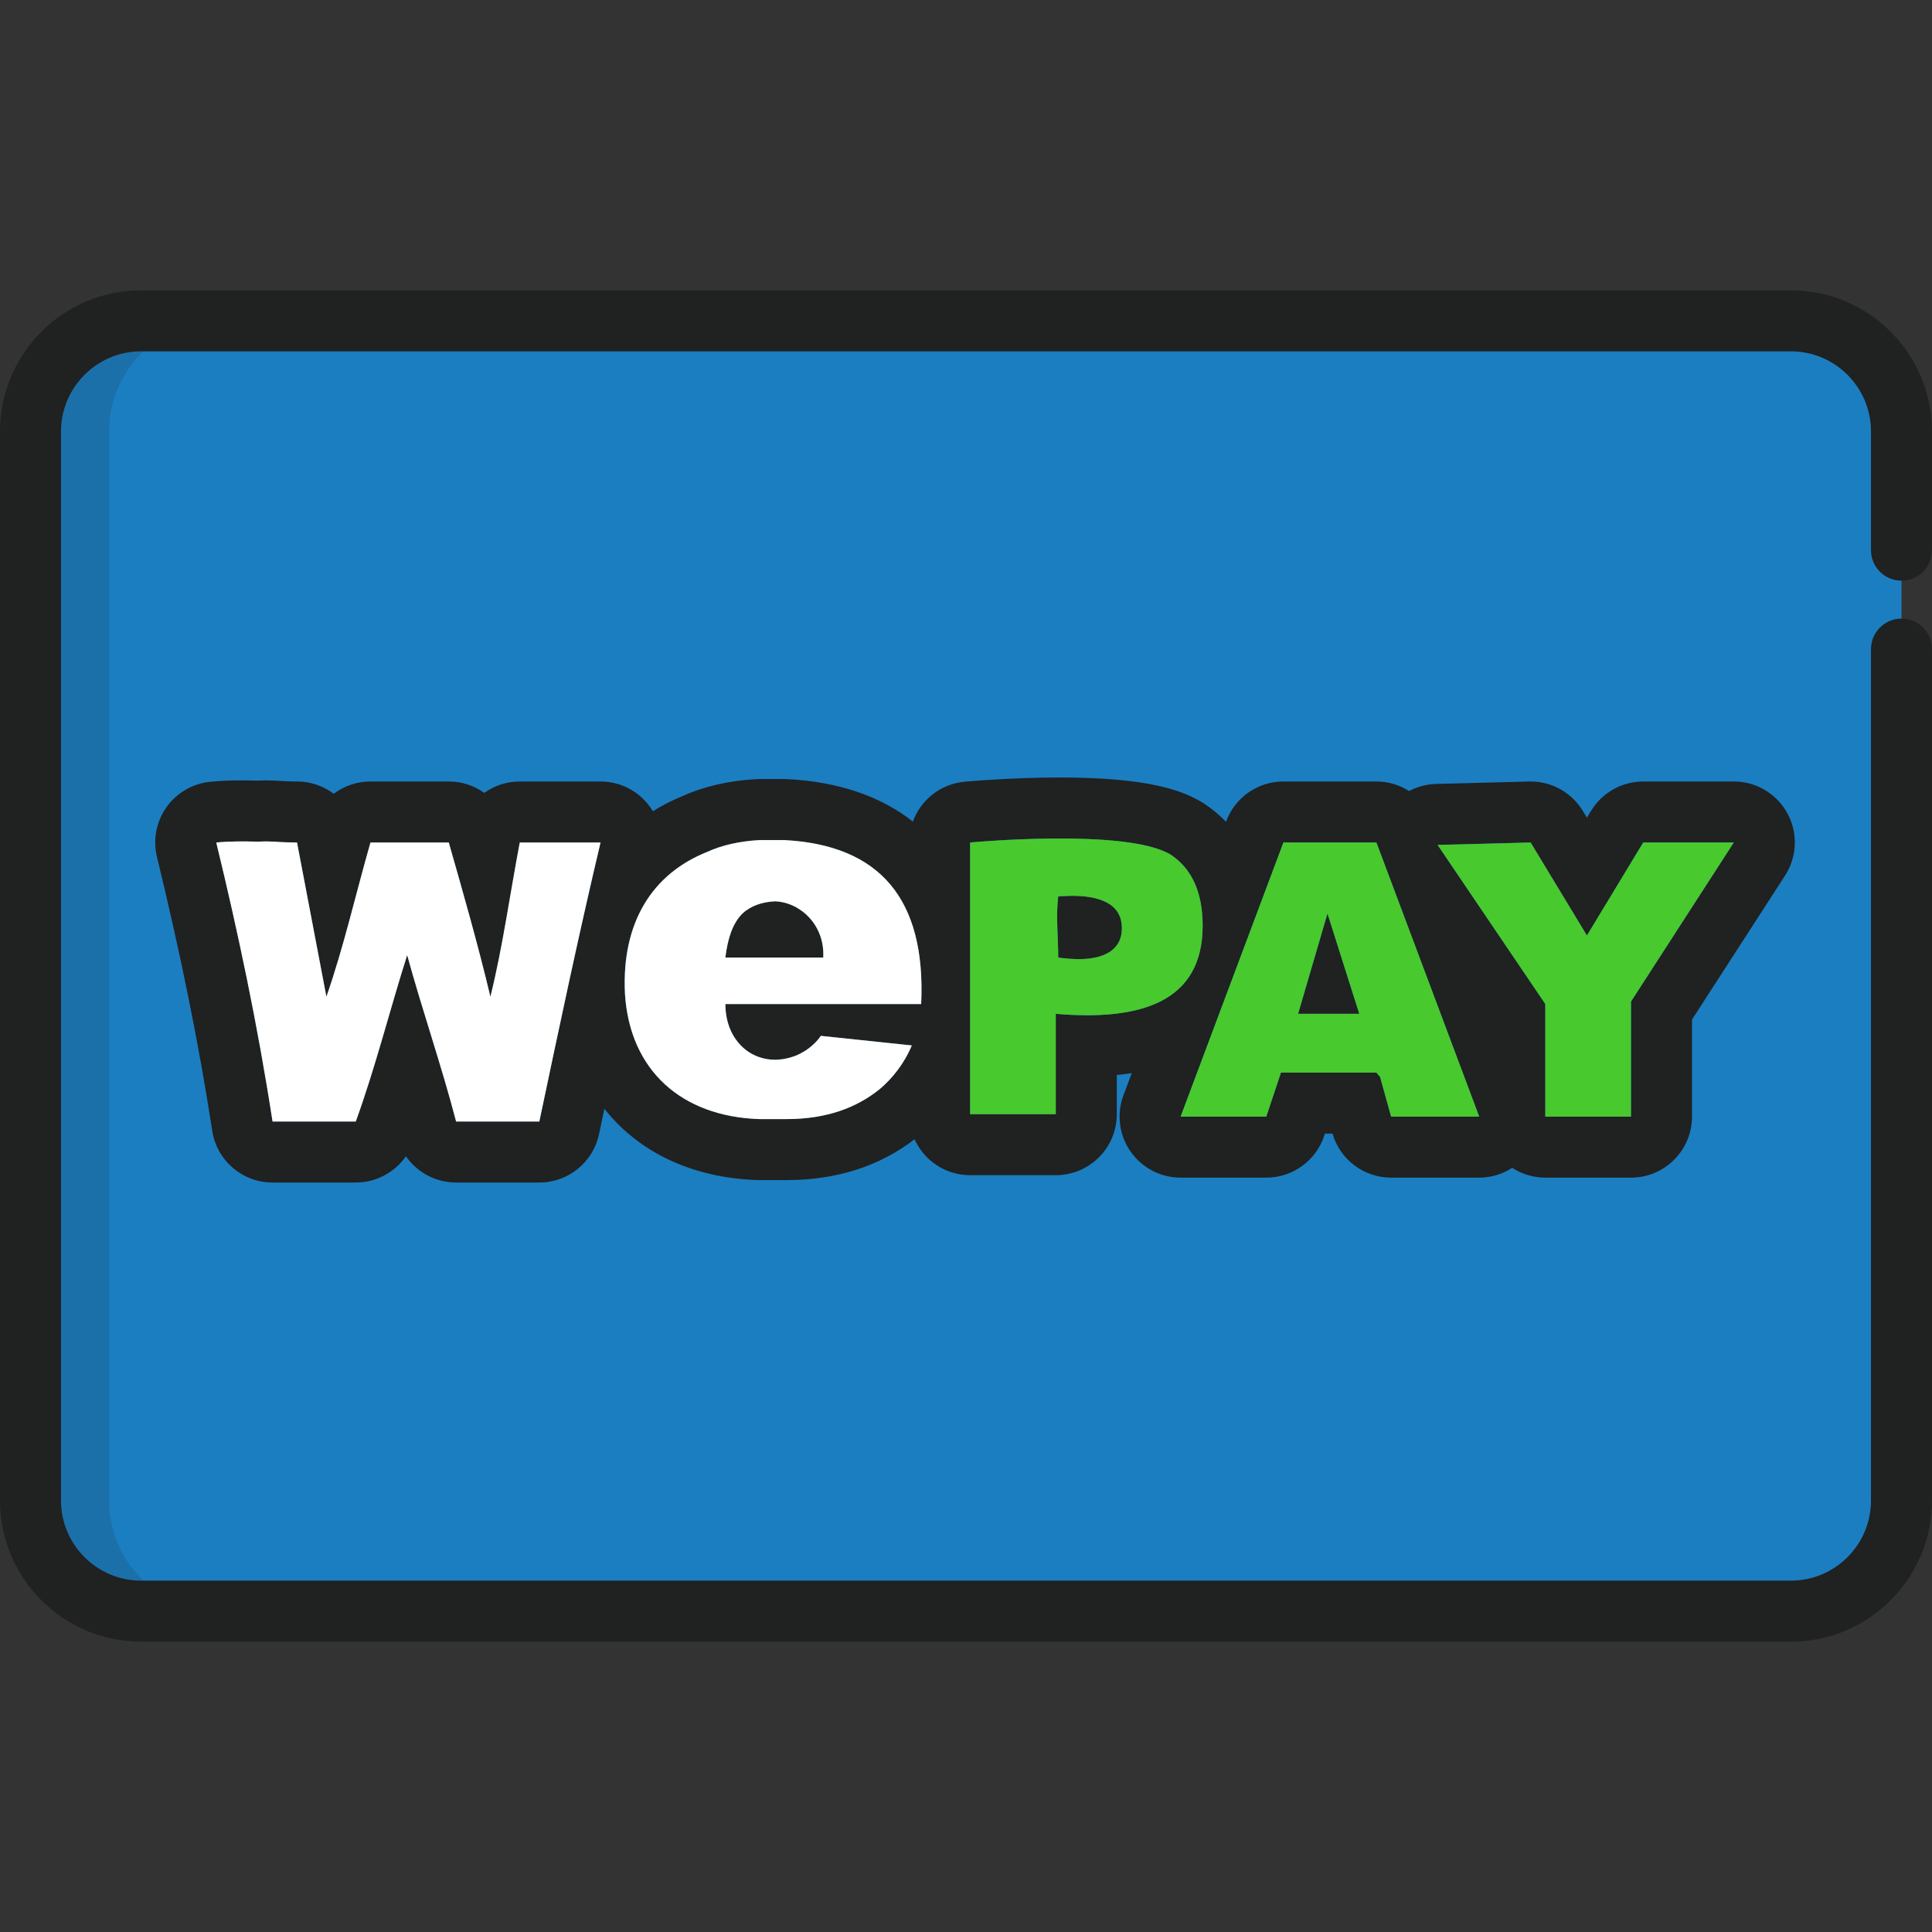
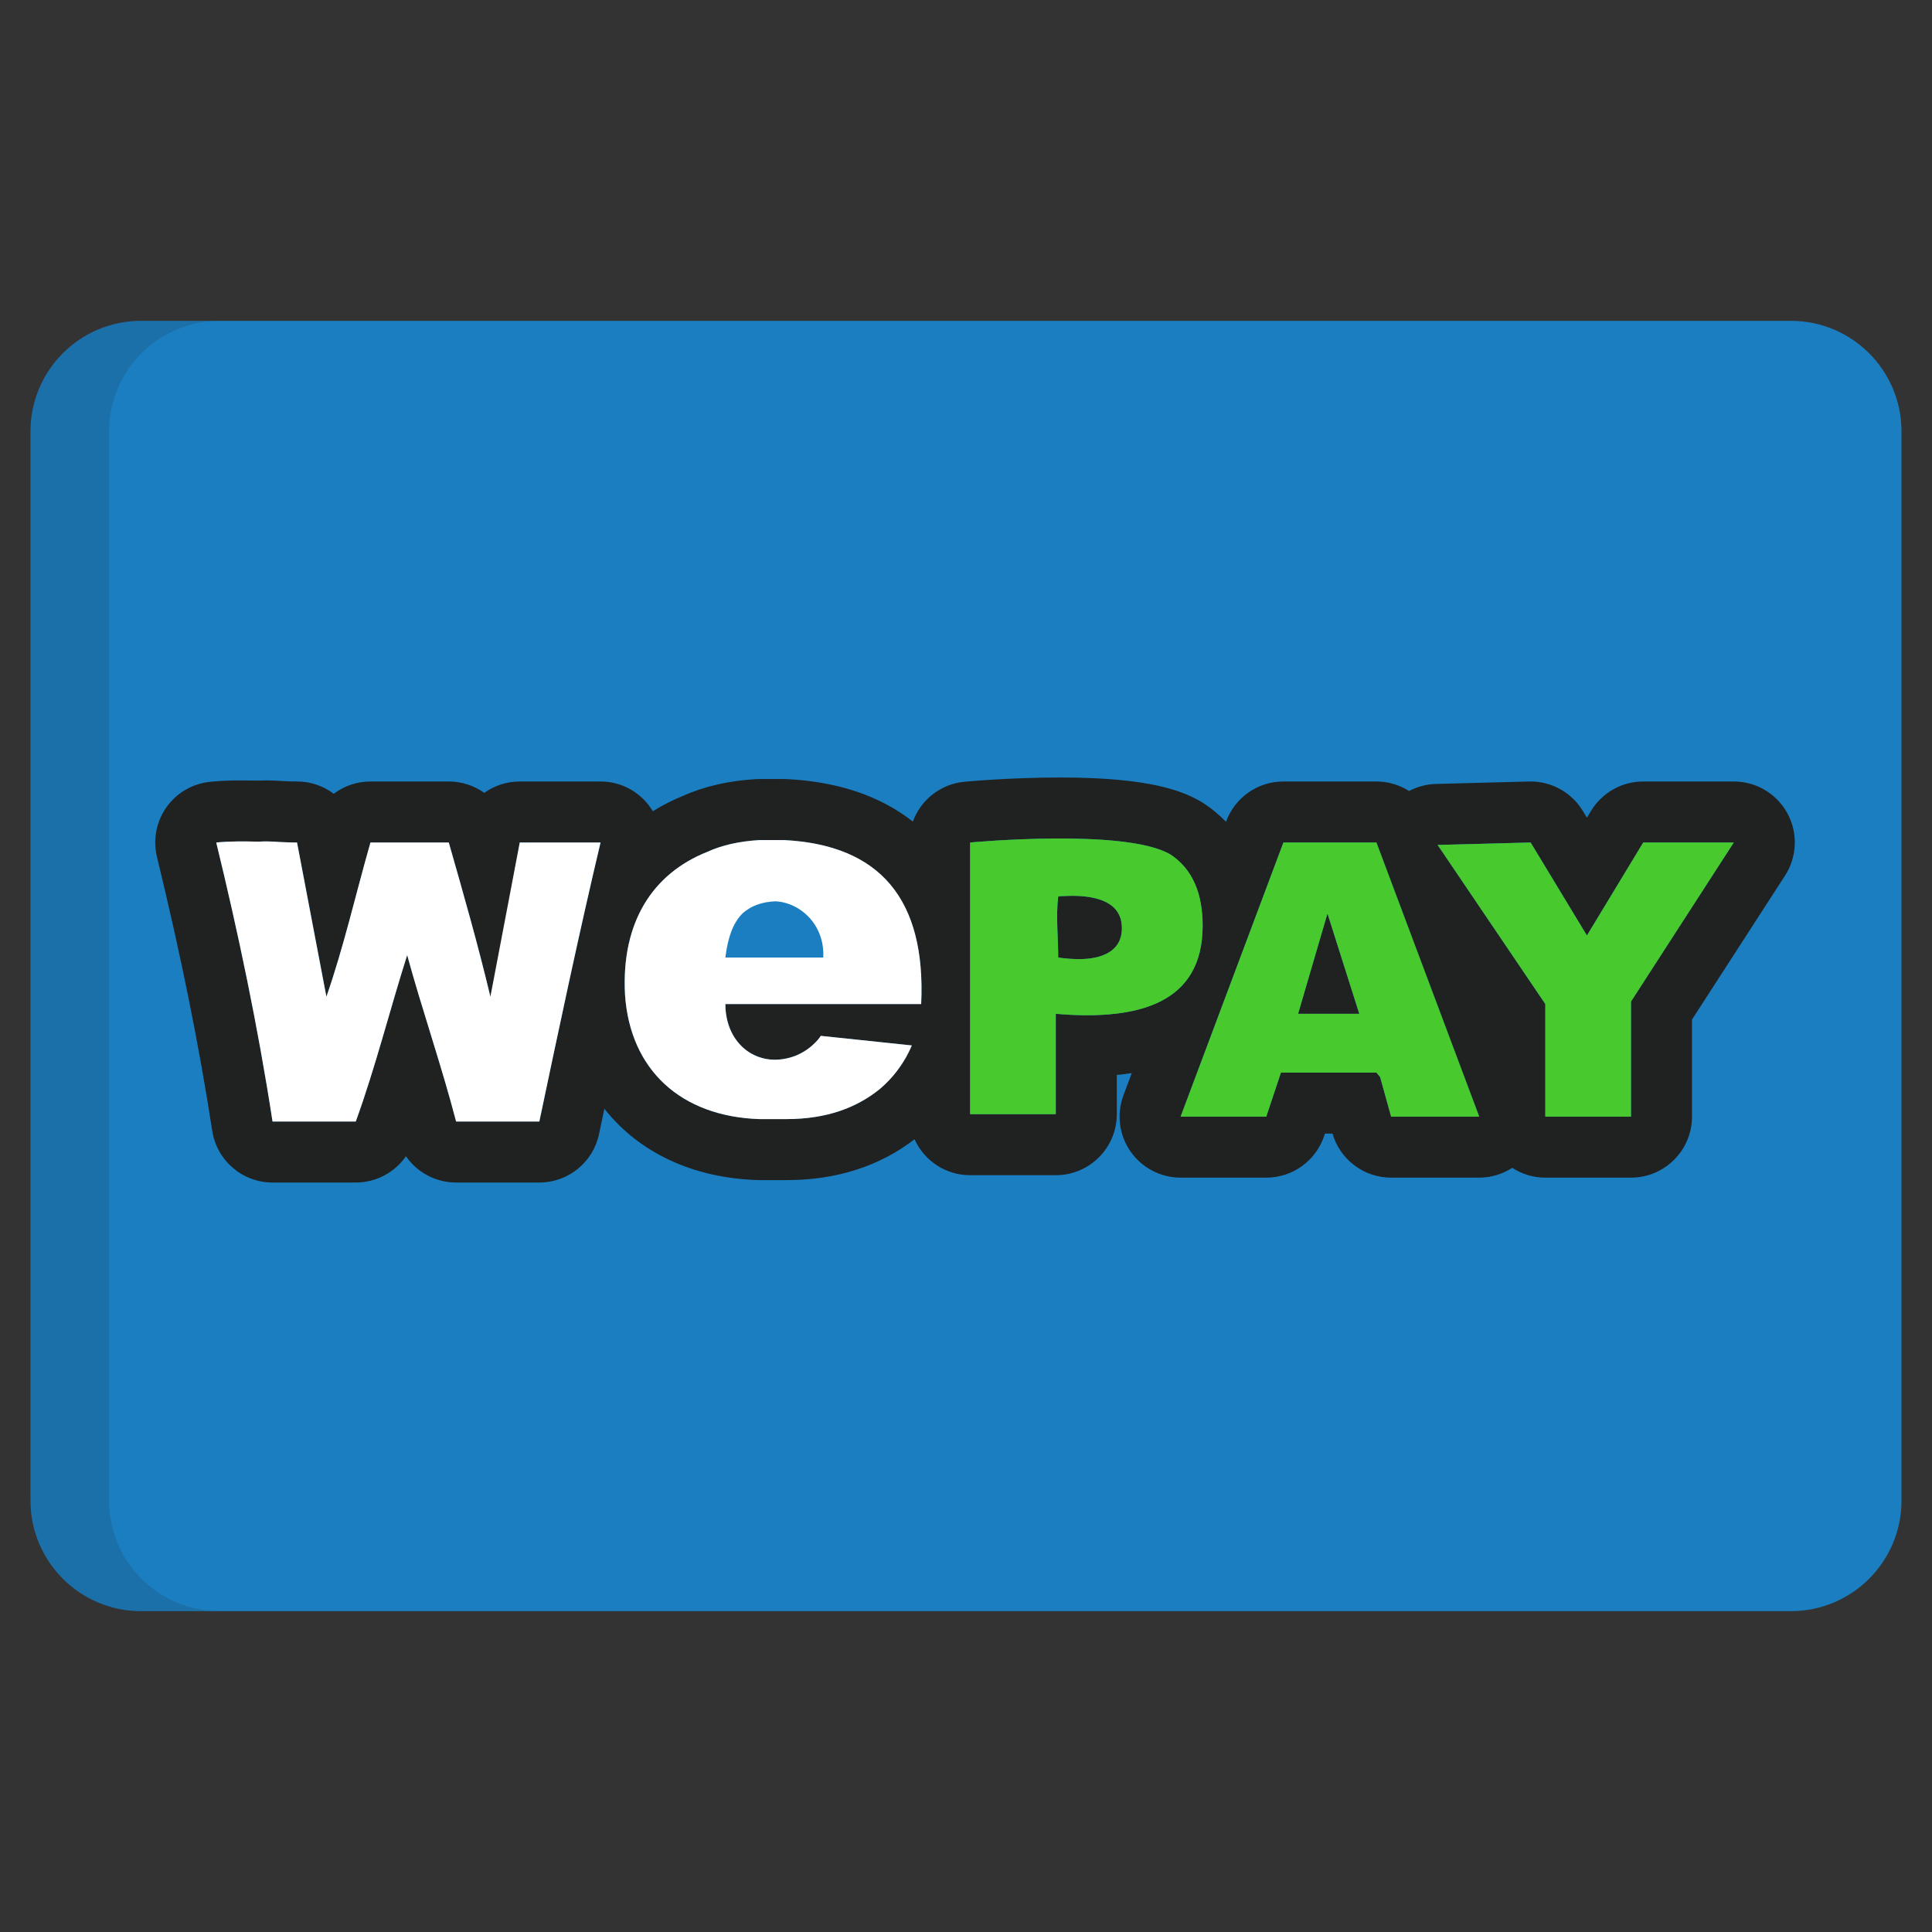
<svg xmlns="http://www.w3.org/2000/svg" height="800px" width="800px" version="1.1" id="Capa_1" viewBox="0 0 511.998 511.998" xml:space="preserve">
  <rect x="0" y="0" width="511.998" height="511.998" fill="#333333" stroke="none" />
  <path style="fill:#1B7EC1;" d="M503.916,397.66c0,16.188-13.122,29.311-29.309,29.311H37.393c-16.188,0-29.309-13.124-29.309-29.311  V114.336c0-16.188,13.122-29.31,29.309-29.31h437.212c16.188,0,29.309,13.123,29.309,29.31v283.325L503.916,397.66L503.916,397.66z" />
-   <path style="fill:#202121;" d="M474.607,435.056H37.393C16.775,435.056,0,418.28,0,397.66V114.336  c0-20.62,16.775-37.394,37.393-37.394h437.212c20.619,0,37.393,16.775,37.393,37.394v31.459c0,4.466-3.618,8.084-8.084,8.084  s-8.084-3.618-8.084-8.084v-31.459c0-11.704-9.522-21.226-21.225-21.226H37.393c-11.704-0.001-21.225,9.521-21.225,21.225v283.324  c0,11.705,9.521,21.227,21.225,21.227h437.212c11.703,0,21.225-9.522,21.225-21.227V172.023c0-4.466,3.618-8.084,8.084-8.084  c4.466,0,8.084,3.618,8.084,8.084V397.66C512,418.28,495.226,435.056,474.607,435.056z" />
  <g style="opacity:0.15;">
    <path style="fill:#202121;" d="M28.922,397.66V114.336c0-16.188,13.124-29.31,29.311-29.31h-20.84   C21.206,85.024,8.084,98.148,8.084,114.335v283.324c0,16.188,13.122,29.311,29.309,29.311h20.84   C42.047,426.971,28.922,413.847,28.922,397.66z" />
  </g>
  <g>
    <path style="fill:#202121;" d="M284.037,237.398c-0.047,0-0.095,0-0.141,0c-0.855,0.01-1.687,0.037-2.487,0.081   c-0.323,0.018-0.645,0.035-0.967,0.059c-0.65,5.19,0,11.027,0,16.217c0.37,0.057,0.738,0.101,1.106,0.149   c1.283,0.153,2.675,0.251,4.121,0.281c0.043,0,0.085,0,0.127,0c6.311,0,11.511-2.105,11.511-8.214   C297.307,239.301,291.113,237.398,284.037,237.398z" />
    <polygon style="fill:#202121;" points="344.007,268.671 360.224,268.671 351.791,242.079  " />
-     <path style="fill:#202121;" d="M205.508,238.854c-3.33,0.116-6.461,1.123-8.738,3.225c-2.598,2.593-3.891,6.486-4.541,11.676   h25.943C218.619,245.242,212.262,239.21,205.508,238.854z" />
    <path style="fill:#202121;" d="M459.485,207.102L459.485,207.102c-0.004,0-0.009,0-0.013,0h-0.005h-23.999   c-5.657,0-10.902,2.957-13.832,7.795l-1.089,1.797l-1.087-1.796c-2.934-4.847-8.186-7.796-13.832-7.796   c-0.141,0-0.282,0.002-0.424,0.005l-24.648,0.645c-2.537,0.066-4.971,0.729-7.139,1.876c-2.533-1.608-5.514-2.526-8.655-2.526   h-24.648c-6.74,0-12.773,4.181-15.139,10.491l-0.072,0.195c-1.863-1.935-3.802-3.493-5.652-4.728   c-0.178-0.119-0.359-0.234-0.541-0.346c-5.085-3.106-13.984-6.672-37.847-6.672c-13.077,0-24.789,1.084-25.282,1.131   c-6.373,0.598-11.582,4.847-13.668,10.558c-8.445-6.682-19.635-10.559-33.293-11.256c-0.275-0.014-0.551-0.022-0.826-0.022h-6.489   c-0.306,0-0.612,0.009-0.918,0.026c-7.207,0.41-13.713,1.896-19.344,4.418c-2.836,1.151-5.516,2.522-8.032,4.082   c-2.825-4.713-7.966-7.877-13.86-7.877h-0.005H137.74c-3.478,0-6.737,1.107-9.405,3.016c-2.676-1.913-5.939-3.016-9.405-3.016   H98.174c-3.607,0-6.993,1.193-9.729,3.255c-2.726-2.054-6.108-3.255-9.729-3.255c-0.299,0-0.6-0.005-0.903-0.01l-0.415-0.005   c-1.222-0.023-2.088-0.075-3.003-0.132c-1.089-0.066-2.323-0.141-3.838-0.141c-0.736,0-1.484,0.018-2.268,0.054   c-1.596-0.037-2.934-0.054-4.168-0.054c-3.246,0-5.923,0.116-8.426,0.369c-4.654,0.468-8.879,2.928-11.582,6.745   c-2.702,3.818-3.62,8.62-2.514,13.165c6.37,26.178,11.161,49.918,14.646,72.576c1.213,7.888,8,13.711,15.981,13.711h22.056   c5.392,0,10.325-2.673,13.296-6.967c2.956,4.27,7.874,6.967,13.297,6.967h22.055c7.646,0,14.245-5.355,15.821-12.836l0.117-0.559   c0.431-2.045,0.864-4.105,1.299-6.16c9.025,11.457,23.206,18.357,40.633,18.903c0.168,0.004,0.337,0.008,0.507,0.008h7.138   c13.212,0,24.613-3.648,33.918-10.823c2.536,5.612,8.17,9.524,14.729,9.524h6.486h16.216c8.929,0,16.168-7.239,16.168-16.168   v-10.394c1.364-0.126,2.68-0.297,3.972-0.495l-2.198,5.859c-1.863,4.966-1.171,10.528,1.85,14.887   c3.021,4.359,7.986,6.959,13.289,6.959h5.84h16.216h0.646c6.959,0,13.138-4.454,15.338-11.056l0.206-0.619h2.005   c1.998,6.908,8.327,11.675,15.531,11.675h5.839h17.51c3.152,0,6.172-0.936,8.747-2.596c2.528,1.636,5.533,2.596,8.768,2.596h22.705   c8.929,0,16.168-7.239,16.168-16.168v-25.719l24.48-37.884c1.744-2.582,2.765-5.693,2.765-9.044   C475.639,214.345,468.409,207.109,459.485,207.102z M157.513,230.26L157.513,230.26c-2.748,11.837-5.361,23.673-7.91,35.508l0,0   c-2.256,10.48-4.466,20.961-6.673,31.443h-22.055c-3.891-14.917-9.078-29.836-12.969-44.106   c-4.542,14.27-8.432,29.838-13.624,44.106H72.226c-3.89-25.294-9.077-49.942-14.917-73.941c0.994-0.1,2.025-0.162,3.074-0.207   c0.338-0.015,0.684-0.02,1.028-0.031c0.736-0.022,1.478-0.037,2.231-0.04c0.162,0,0.316-0.009,0.479-0.009   c0.195,0,0.398,0.008,0.594,0.009c1.253,0.006,2.516,0.023,3.795,0.055c0.357-0.022,0.682-0.033,0.995-0.044   c0.046-0.002,0.096-0.004,0.141-0.005c0.29-0.009,0.562-0.012,0.824-0.013c0.027,0,0.059-0.001,0.086-0.001   c0.028,0,0.053,0.001,0.081,0.001c0.218,0.001,0.43,0.003,0.636,0.008c0.046,0.002,0.092,0.003,0.137,0.004   c0.175,0.005,0.348,0.012,0.518,0.019c0.053,0.002,0.108,0.004,0.161,0.006c0.197,0.009,0.396,0.019,0.594,0.03   c0.067,0.004,0.135,0.008,0.203,0.012c0.182,0.011,0.366,0.023,0.556,0.033c0.218,0.013,0.446,0.026,0.679,0.04   c0.066,0.004,0.135,0.008,0.203,0.012c0.206,0.012,0.42,0.023,0.645,0.033c0.045,0.002,0.089,0.004,0.136,0.006   c0.258,0.012,0.534,0.023,0.82,0.032c0.074,0.003,0.151,0.005,0.226,0.008c0.309,0.01,0.629,0.019,0.98,0.025   c0.529,0.006,1.061,0.017,1.585,0.017l7.783,40.864c4.54-12.974,7.783-27.245,11.675-40.864h20.758   c3.891,13.619,7.783,27.239,11.026,40.864c3.242-12.974,5.19-27.245,7.783-40.864h21.406   C158.594,225.6,158.053,227.931,157.513,230.26z M244.118,266.079h-3.196h-48.695c0,0.632,0.038,1.244,0.096,1.844   c0.018,0.189,0.046,0.37,0.07,0.554c0.053,0.413,0.115,0.819,0.195,1.215c0.04,0.198,0.083,0.393,0.128,0.589   c0.092,0.386,0.198,0.763,0.315,1.133c0.053,0.166,0.1,0.335,0.157,0.497c0.177,0.502,0.372,0.992,0.593,1.457   c0.006,0.014,0.012,0.028,0.018,0.043c0.23,0.48,0.488,0.936,0.762,1.375c0.084,0.135,0.176,0.261,0.264,0.391   c0.203,0.301,0.412,0.594,0.634,0.873c0.11,0.138,0.222,0.273,0.335,0.404c0.23,0.266,0.47,0.52,0.717,0.764   c0.112,0.11,0.22,0.223,0.335,0.329c0.346,0.318,0.706,0.619,1.083,0.894c0.02,0.015,0.039,0.032,0.059,0.047   c0.4,0.288,0.818,0.544,1.247,0.783c0.13,0.071,0.265,0.133,0.397,0.199c0.31,0.157,0.625,0.303,0.949,0.433   c0.158,0.065,0.319,0.124,0.481,0.182c0.323,0.115,0.654,0.216,0.988,0.305c0.153,0.04,0.305,0.085,0.46,0.12   c0.451,0.102,0.909,0.182,1.375,0.235c0.04,0.005,0.079,0.015,0.119,0.019c0.509,0.053,1.027,0.069,1.552,0.064   c0.152-0.002,0.308-0.017,0.461-0.023c0.378-0.018,0.759-0.049,1.144-0.098c0.184-0.024,0.371-0.052,0.557-0.083   c0.378-0.064,0.759-0.144,1.141-0.239c0.172-0.043,0.345-0.08,0.517-0.128c0.55-0.155,1.101-0.335,1.657-0.557   c4.541-1.948,6.486-5.19,6.486-5.19l23.401,2.462l0,0l0.72,0.075c-0.453,1.073-0.955,2.061-1.478,3.001   c-0.039,0.069-0.075,0.142-0.115,0.21c-0.245,0.432-0.496,0.847-0.752,1.251c-0.06,0.095-0.119,0.192-0.179,0.285   c-0.245,0.378-0.49,0.742-0.741,1.094c-0.08,0.112-0.158,0.222-0.238,0.332c-0.237,0.326-0.473,0.641-0.714,0.944   c-0.101,0.128-0.201,0.25-0.302,0.376c-0.222,0.272-0.443,0.539-0.665,0.793c-0.13,0.15-0.259,0.29-0.388,0.432   c-0.194,0.213-0.388,0.43-0.581,0.631c-0.178,0.188-0.354,0.359-0.53,0.535c-0.142,0.141-0.286,0.291-0.427,0.424   c-0.319,0.305-0.633,0.594-0.937,0.86c-0.133,0.111-0.26,0.23-0.395,0.338c-0.033,0.028-0.068,0.058-0.101,0.085   c-6.025,4.863-13.964,7.926-24.658,7.926h-7.138c-0.631-0.019-1.256-0.052-1.873-0.093c-0.215-0.014-0.425-0.037-0.637-0.054   c-0.4-0.031-0.801-0.063-1.194-0.103c-0.25-0.025-0.495-0.059-0.743-0.088c-0.35-0.042-0.703-0.082-1.049-0.132   c-0.263-0.037-0.52-0.081-0.78-0.122c-0.323-0.052-0.647-0.102-0.966-0.16c-0.269-0.049-0.534-0.105-0.799-0.156   c-0.303-0.061-0.606-0.121-0.904-0.188c-0.271-0.06-0.537-0.126-0.804-0.191c-0.286-0.069-0.571-0.139-0.853-0.213   c-0.272-0.072-0.539-0.15-0.807-0.226c-0.269-0.078-0.538-0.156-0.804-0.239c-0.272-0.084-0.54-0.172-0.807-0.262   c-0.253-0.085-0.504-0.17-0.755-0.26c-0.272-0.098-0.541-0.199-0.808-0.302c-0.236-0.091-0.471-0.183-0.704-0.279   c-0.273-0.111-0.542-0.224-0.81-0.341c-0.219-0.097-0.437-0.195-0.652-0.294c-0.273-0.125-0.543-0.253-0.811-0.385   c-0.203-0.099-0.401-0.203-0.6-0.305c-0.273-0.141-0.543-0.285-0.811-0.431c-0.183-0.101-0.363-0.206-0.544-0.31   c-0.275-0.158-0.549-0.319-0.817-0.484c-0.162-0.1-0.319-0.204-0.479-0.305c-0.279-0.179-0.558-0.359-0.83-0.545   c-0.135-0.093-0.266-0.19-0.4-0.285c-0.289-0.205-0.578-0.411-0.858-0.624c-0.097-0.073-0.191-0.152-0.287-0.226   c-0.31-0.241-0.618-0.484-0.917-0.736c-0.038-0.031-0.073-0.066-0.111-0.097c-2.606-2.217-4.813-4.84-6.579-7.837   c-0.008-0.014-0.016-0.027-0.025-0.041c-0.24-0.409-0.47-0.826-0.693-1.247c-0.018-0.035-0.038-0.068-0.055-0.103   c-0.216-0.412-0.423-0.831-0.623-1.256c-0.022-0.046-0.044-0.093-0.066-0.139c-0.195-0.42-0.382-0.847-0.561-1.278   c-0.023-0.054-0.045-0.108-0.068-0.162c-0.177-0.431-0.345-0.87-0.507-1.313c-0.02-0.056-0.041-0.112-0.061-0.168   c-0.16-0.445-0.31-0.898-0.454-1.356c-0.018-0.056-0.034-0.112-0.052-0.167c-0.142-0.462-0.277-0.93-0.403-1.404   c-0.014-0.053-0.027-0.106-0.041-0.157c-0.126-0.483-0.245-0.97-0.354-1.466c-0.009-0.041-0.017-0.083-0.026-0.124   c-0.111-0.51-0.213-1.024-0.306-1.547c-0.003-0.023-0.008-0.045-0.011-0.068c-0.272-1.551-0.471-3.151-0.578-4.809   c-0.578-10.992,1.956-19.909,6.941-26.599l0,0c0-0.001,0.001-0.002,0.001-0.002c1.273-1.708,2.712-3.263,4.294-4.677   c0.176-0.157,0.347-0.32,0.526-0.473c0.386-0.329,0.787-0.644,1.189-0.956c0.278-0.217,0.557-0.431,0.843-0.64   c0.365-0.265,0.738-0.524,1.118-0.777c0.359-0.24,0.725-0.472,1.096-0.698c0.343-0.21,0.684-0.421,1.037-0.621   c0.465-0.264,0.943-0.513,1.424-0.759c0.288-0.147,0.569-0.301,0.863-0.441c0.792-0.38,1.602-0.741,2.436-1.071   c3.855-1.774,8.467-2.838,13.907-3.147h6.489c0.951,0.049,1.878,0.122,2.792,0.207c0.267,0.024,0.529,0.055,0.792,0.082   c0.68,0.072,1.35,0.156,2.009,0.248c0.245,0.035,0.493,0.068,0.736,0.106c1.751,0.272,3.426,0.618,5.026,1.041   c0.194,0.051,0.384,0.107,0.576,0.16c0.642,0.18,1.273,0.372,1.89,0.575c0.163,0.054,0.328,0.107,0.489,0.161   c1.545,0.532,3.007,1.146,4.391,1.838c0.112,0.057,0.221,0.115,0.332,0.171c0.612,0.316,1.209,0.647,1.789,0.993   c0.079,0.049,0.16,0.094,0.238,0.141c1.33,0.813,2.574,1.711,3.732,2.695c0.046,0.039,0.092,0.079,0.137,0.117   c0.557,0.479,1.094,0.977,1.61,1.496c0.019,0.018,0.038,0.037,0.056,0.055c1.094,1.105,2.095,2.301,3.007,3.587   c0.01,0.014,0.019,0.028,0.03,0.043c1.372,1.943,2.537,4.094,3.495,6.452c0,0,0.001,0.001,0.001,0.002l0,0   C243.471,249.072,244.55,256.821,244.118,266.079z M306.949,265.67c-0.052,0.025-0.109,0.044-0.161,0.069   c-1.147,0.531-2.367,0.994-3.654,1.39c-0.153,0.046-0.307,0.093-0.462,0.137c-0.563,0.165-1.137,0.319-1.725,0.459   c-0.096,0.023-0.189,0.048-0.285,0.071c-0.677,0.156-1.37,0.296-2.078,0.421c-0.16,0.028-0.323,0.054-0.484,0.08   c-0.577,0.097-1.162,0.183-1.758,0.26c-0.18,0.023-0.359,0.048-0.541,0.07c-0.737,0.086-1.485,0.163-2.25,0.222   c-0.105,0.009-0.212,0.014-0.318,0.022c-0.669,0.048-1.351,0.086-2.04,0.115c-0.223,0.009-0.447,0.017-0.673,0.024   c-0.697,0.023-1.403,0.034-2.12,0.038c-0.086,0-0.168,0.004-0.254,0.004c-0.018,0-0.037-0.001-0.055-0.001   c-1.295-0.001-2.62-0.033-3.972-0.095c-0.03-0.001-0.059-0.002-0.089-0.003c-1.385-0.065-2.798-0.158-4.238-0.282v26.598h-16.216   h-6.486v-13.48v-41.765v-16.753c0,0,0.153-0.014,0.43-0.039c0.019-0.001,0.032-0.002,0.055-0.004   c0.144-0.013,0.322-0.028,0.527-0.045c0.013-0.001,0.022-0.002,0.033-0.003c0.209-0.017,0.448-0.037,0.714-0.058   c0.026-0.002,0.05-0.004,0.074-0.006c0.274-0.023,0.577-0.045,0.904-0.07c0.018-0.001,0.033-0.002,0.052-0.003   c0.334-0.025,0.694-0.052,1.078-0.08c0.027-0.001,0.051-0.003,0.077-0.005c0.38-0.027,0.784-0.055,1.209-0.084   c0.041-0.002,0.083-0.005,0.126-0.009c0.424-0.027,0.866-0.057,1.328-0.085c0.046-0.003,0.093-0.006,0.139-0.01   c0.47-0.028,0.956-0.058,1.463-0.086c0.044-0.003,0.088-0.005,0.133-0.008c0.523-0.03,1.063-0.06,1.622-0.088   c0.018-0.001,0.037-0.001,0.055-0.003c0.579-0.029,1.176-0.058,1.789-0.086c0.009,0,0.018,0,0.026-0.001   c1.242-0.056,2.548-0.109,3.903-0.152c0.015,0,0.027-0.001,0.042-0.001c0.661-0.022,1.333-0.04,2.016-0.057   c0.031,0,0.064-0.001,0.095-0.002c0.665-0.016,1.34-0.029,2.021-0.041c0.053-0.001,0.107-0.001,0.158-0.002   c0.664-0.011,1.336-0.018,2.011-0.023c0.073-0.001,0.147-0.001,0.22-0.002c0.487-0.003,0.977-0.005,1.468-0.005   c0.119,0,0.239,0.002,0.358,0.002c0.319,0,0.639,0.002,0.959,0.004c0.414,0.003,0.827,0.006,1.241,0.011   c0.33,0.004,0.659,0.011,0.99,0.016c0.409,0.008,0.816,0.015,1.224,0.025c0.334,0.008,0.667,0.018,1.001,0.027   c0.405,0.012,0.81,0.026,1.215,0.04c0.334,0.013,0.665,0.026,0.998,0.041c0.401,0.017,0.8,0.036,1.198,0.057   c0.335,0.017,0.669,0.036,1.002,0.056c0.389,0.023,0.777,0.047,1.163,0.073c0.334,0.023,0.667,0.047,0.999,0.072   c0.382,0.029,0.759,0.061,1.136,0.094c0.328,0.028,0.653,0.057,0.978,0.088c0.37,0.036,0.735,0.074,1.099,0.113   c0.322,0.034,0.643,0.07,0.96,0.109c0.357,0.042,0.707,0.088,1.057,0.135c0.31,0.042,0.622,0.083,0.926,0.127   c0.346,0.051,0.683,0.106,1.021,0.16c0.294,0.048,0.592,0.096,0.881,0.147c0.334,0.059,0.658,0.124,0.983,0.188   c0.276,0.055,0.555,0.108,0.825,0.166c0.322,0.068,0.63,0.143,0.941,0.218c0.254,0.061,0.515,0.119,0.761,0.183   c0.31,0.081,0.604,0.168,0.901,0.254c0.227,0.067,0.462,0.129,0.682,0.199c0.302,0.096,0.584,0.199,0.871,0.301   c0.194,0.069,0.397,0.135,0.582,0.206c0.305,0.119,0.586,0.247,0.871,0.373c0.144,0.066,0.301,0.125,0.44,0.192   c0.412,0.199,0.799,0.406,1.155,0.624c0.427,0.285,0.831,0.587,1.223,0.899c0.114,0.092,0.224,0.188,0.336,0.281   c0.282,0.236,0.557,0.48,0.821,0.732c0.106,0.099,0.209,0.199,0.312,0.3c0.3,0.301,0.589,0.612,0.866,0.932   c0.041,0.049,0.086,0.095,0.128,0.144c0.333,0.396,0.647,0.806,0.942,1.231c0.014,0.019,0.026,0.04,0.039,0.059   c0.277,0.4,0.534,0.814,0.778,1.237c0.038,0.066,0.074,0.132,0.112,0.198c0.234,0.417,0.453,0.844,0.656,1.283   c0.015,0.032,0.03,0.064,0.045,0.096c0.453,0.992,0.832,2.043,1.141,3.146l0,0l0,0c0.695,2.49,1.034,5.251,1.034,8.27   c0,10.44-4.378,16.852-11.761,20.338L306.949,265.67z M374.496,295.917h-5.839l-2.918-10.506l-0.974-1.168h-25.298l-3.891,11.675   h-0.646h-16.216h-5.84l7.252-19.337l0,0l19.991-53.308h24.648l0.064,0.168l0,0l4.586,12.23l0.001,0.002l22.592,60.247h-17.512   L374.496,295.917L374.496,295.917z M432.226,265.428v30.488h-22.705v-29.838l-28.54-42.164l1.281-0.033l0,0l23.369-0.61   l14.918,24.648l14.921-24.648h23.999L432.226,265.428z" />
  </g>
-   <path style="fill:#FFFFFF;" d="M129.956,264.135c-3.242-13.625-7.133-27.245-11.026-40.864H98.174  c-3.891,13.619-7.135,27.891-11.675,40.864l-7.783-40.864c-0.523,0-1.055-0.011-1.585-0.017c-4.029-0.073-5.151-0.407-8.621-0.207  c-3.907-0.097-7.74-0.123-11.201,0.224c5.84,23.999,11.026,48.648,14.917,73.941h22.056c5.19-14.268,9.081-29.836,13.624-44.106  c3.891,14.27,9.078,29.189,12.969,44.106h22.055c5.191-24.649,10.377-49.293,16.217-73.941H137.74  C135.148,236.889,133.199,251.161,129.956,264.135z" />
+   <path style="fill:#FFFFFF;" d="M129.956,264.135c-3.242-13.625-7.133-27.245-11.026-40.864H98.174  c-3.891,13.619-7.135,27.891-11.675,40.864l-7.783-40.864c-0.523,0-1.055-0.011-1.585-0.017c-4.029-0.073-5.151-0.407-8.621-0.207  c-3.907-0.097-7.74-0.123-11.201,0.224c5.84,23.999,11.026,48.648,14.917,73.941h22.056c5.19-14.268,9.081-29.836,13.624-44.106  c3.891,14.27,9.078,29.189,12.969,44.106h22.055c5.191-24.649,10.377-49.293,16.217-73.941H137.74  z" />
  <g>
    <path style="fill:#48C92D;" d="M318.714,245.321c0-8.431-2.597-14.917-8.432-18.808c-11.679-7.135-53.19-3.242-53.19-3.242v71.998   h6.486h16.216v-26.598C302.498,270.618,318.714,265.428,318.714,245.321z M285.669,254.184c-1.447-0.029-2.839-0.128-4.121-0.281   c-0.369-0.047-0.737-0.092-1.106-0.149c0-5.19-0.65-11.027,0-16.217c0.323-0.024,0.645-0.041,0.967-0.059   c0.799-0.044,1.632-0.071,2.487-0.081c7.136-0.025,13.411,1.859,13.411,8.573C297.307,252.12,292.038,254.213,285.669,254.184z" />
    <path style="fill:#48C92D;" d="M340.116,223.271l-27.243,72.646h5.84h16.216h0.646l3.891-11.675h25.298l0.974,1.168l2.918,10.506   h5.839h17.51l-27.242-72.646L340.116,223.271L340.116,223.271z M344.007,268.671l7.785-26.592l8.432,26.592H344.007z" />
    <polygon style="fill:#48C92D;" points="435.468,223.271 420.547,247.919 405.629,223.271 380.981,223.914 409.521,266.079    409.521,295.917 432.226,295.917 432.226,265.428 459.468,223.271  " />
  </g>
  <path style="fill:#FFFFFF;" d="M233.204,288.556c0.135-0.11,0.262-0.227,0.395-0.338c2.586-2.269,5.827-5.91,8.045-11.168  l-24.121-2.537c0,0-1.945,3.242-6.486,5.19c-9.73,3.892-18.808-2.596-18.808-13.621h51.891  c1.298-27.893-11.027-42.164-36.324-43.457h-6.489c-5.44,0.309-10.052,1.373-13.907,3.147  c-14.402,5.719-22.772,18.593-21.767,37.716c1.298,20.108,14.921,32.433,35.675,33.083h7.138c10.694,0,18.632-3.063,24.658-7.926  C233.136,288.614,233.169,288.584,233.204,288.556z M196.77,242.079c2.278-2.102,5.41-3.109,8.738-3.225  c6.754,0.356,13.11,6.389,12.663,14.901h-25.943C192.877,248.565,194.172,244.672,196.77,242.079z" />
</svg>